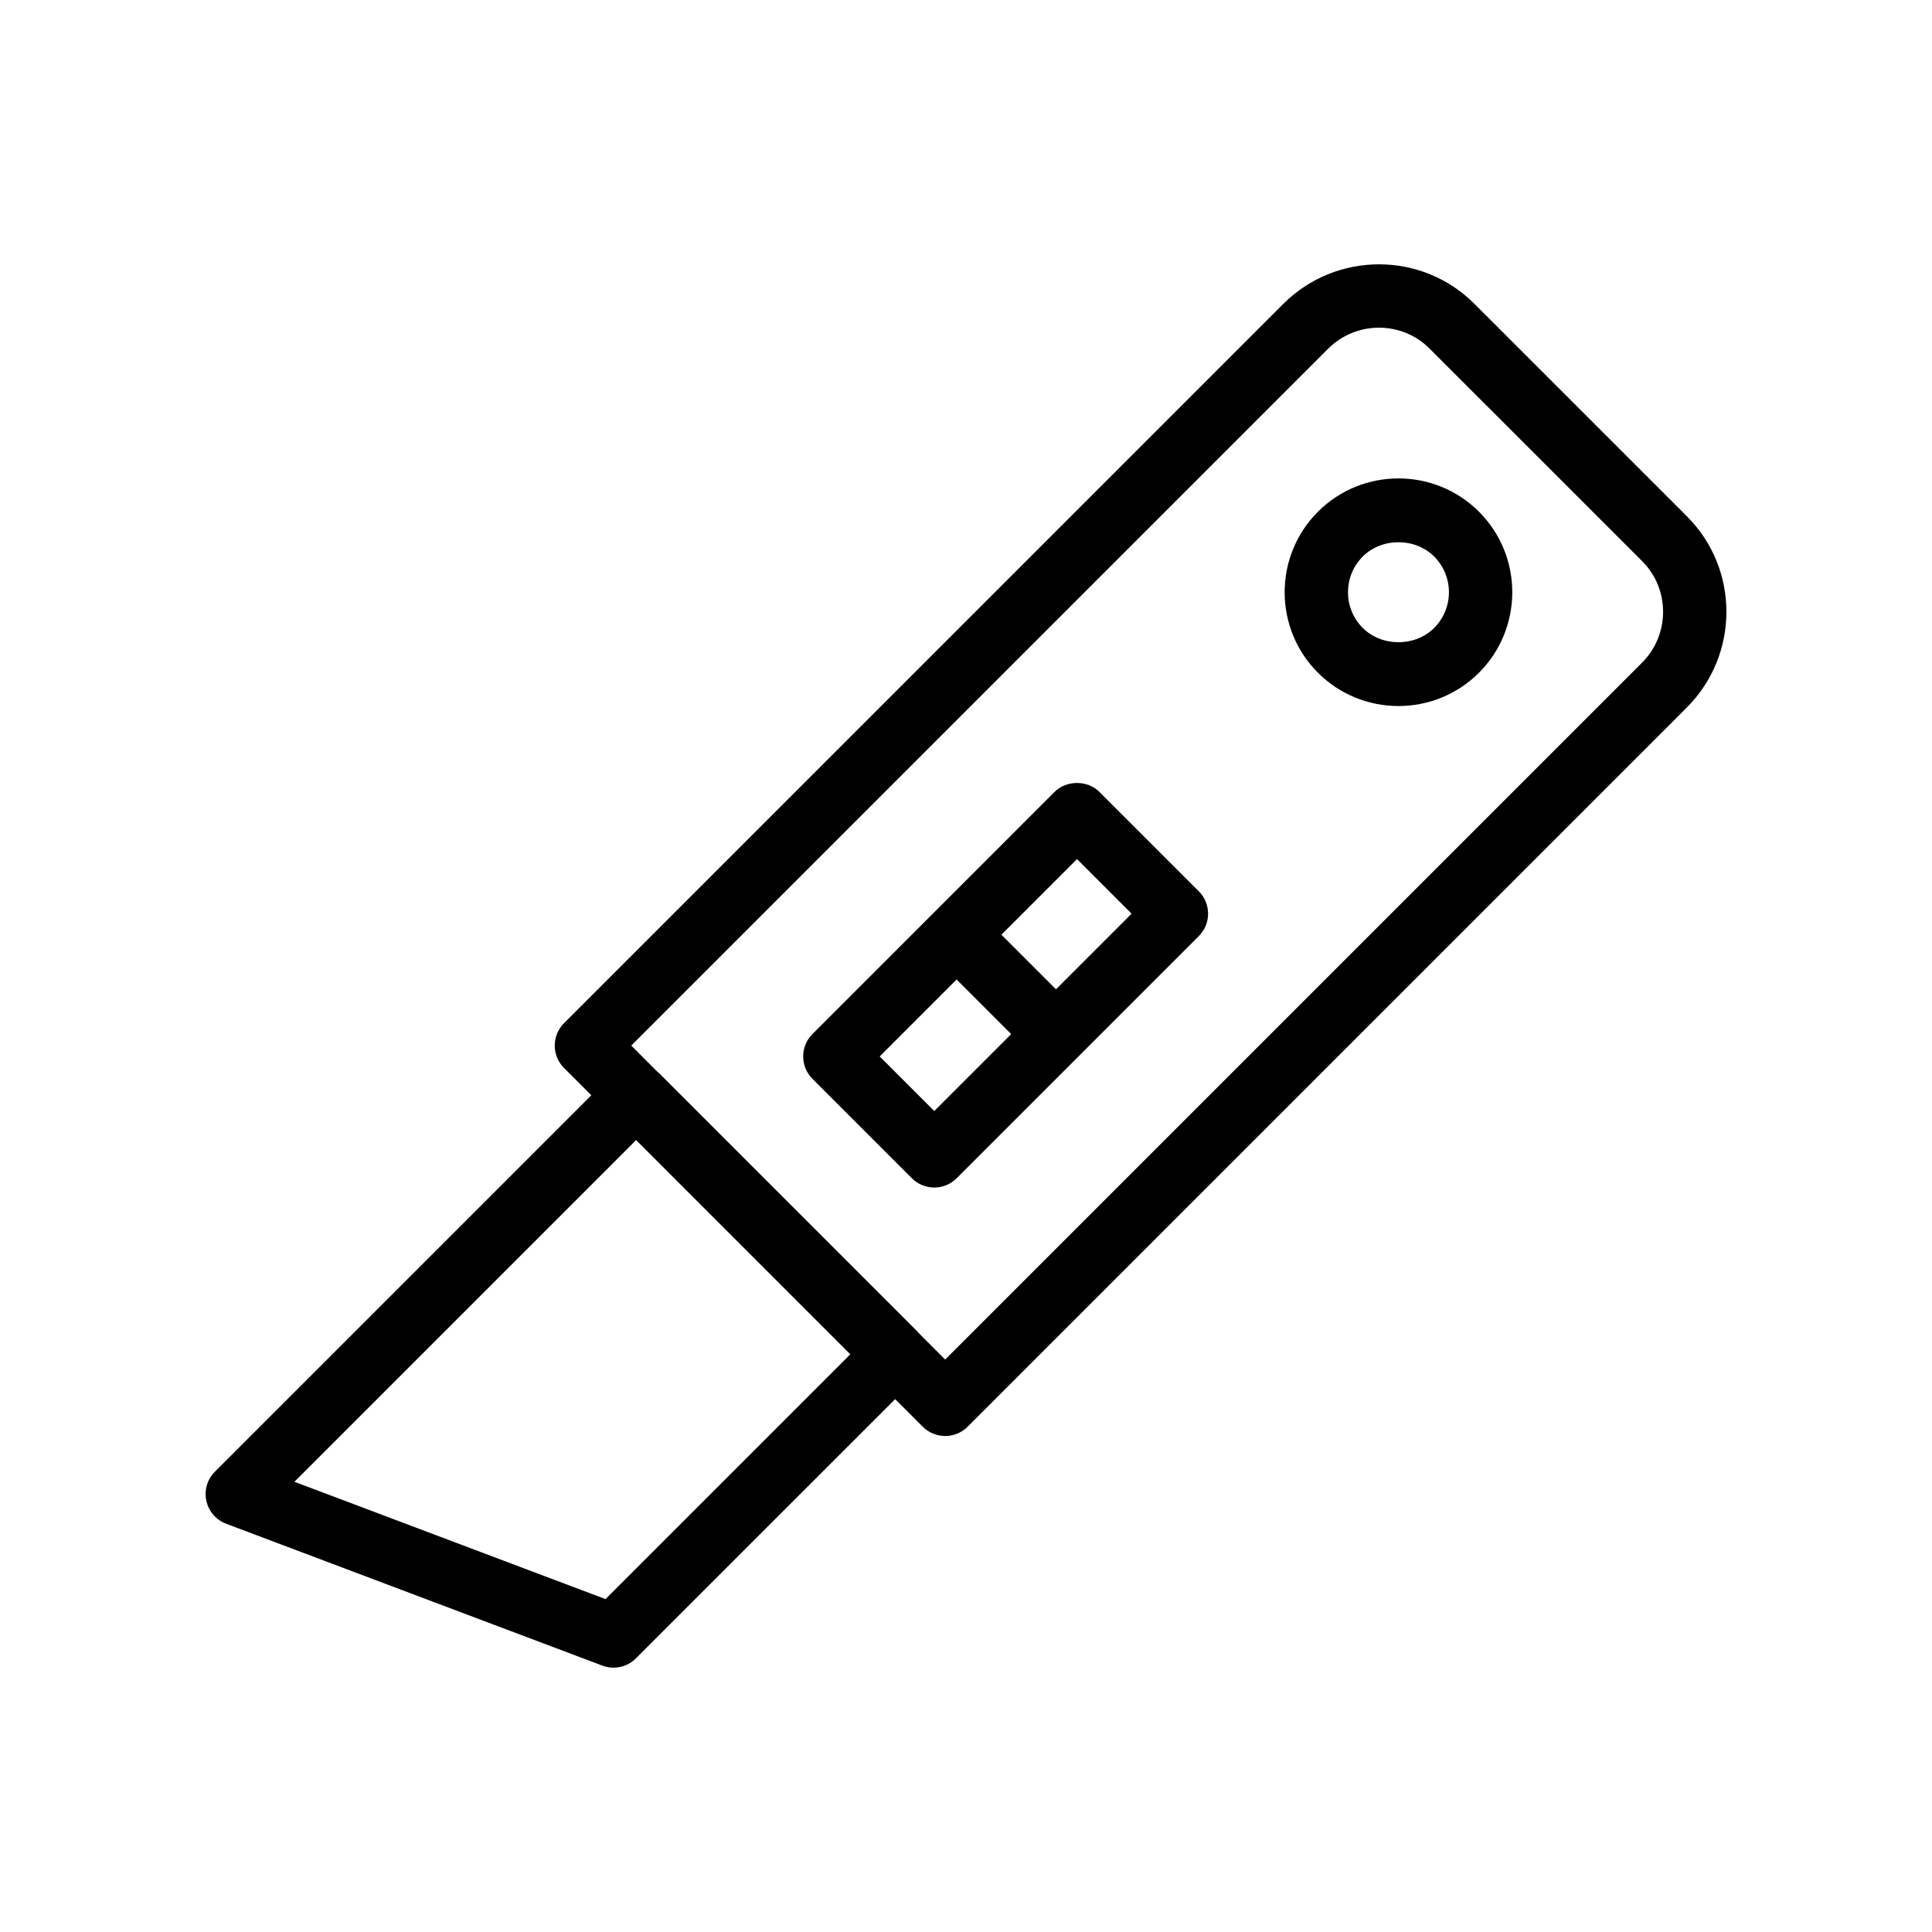
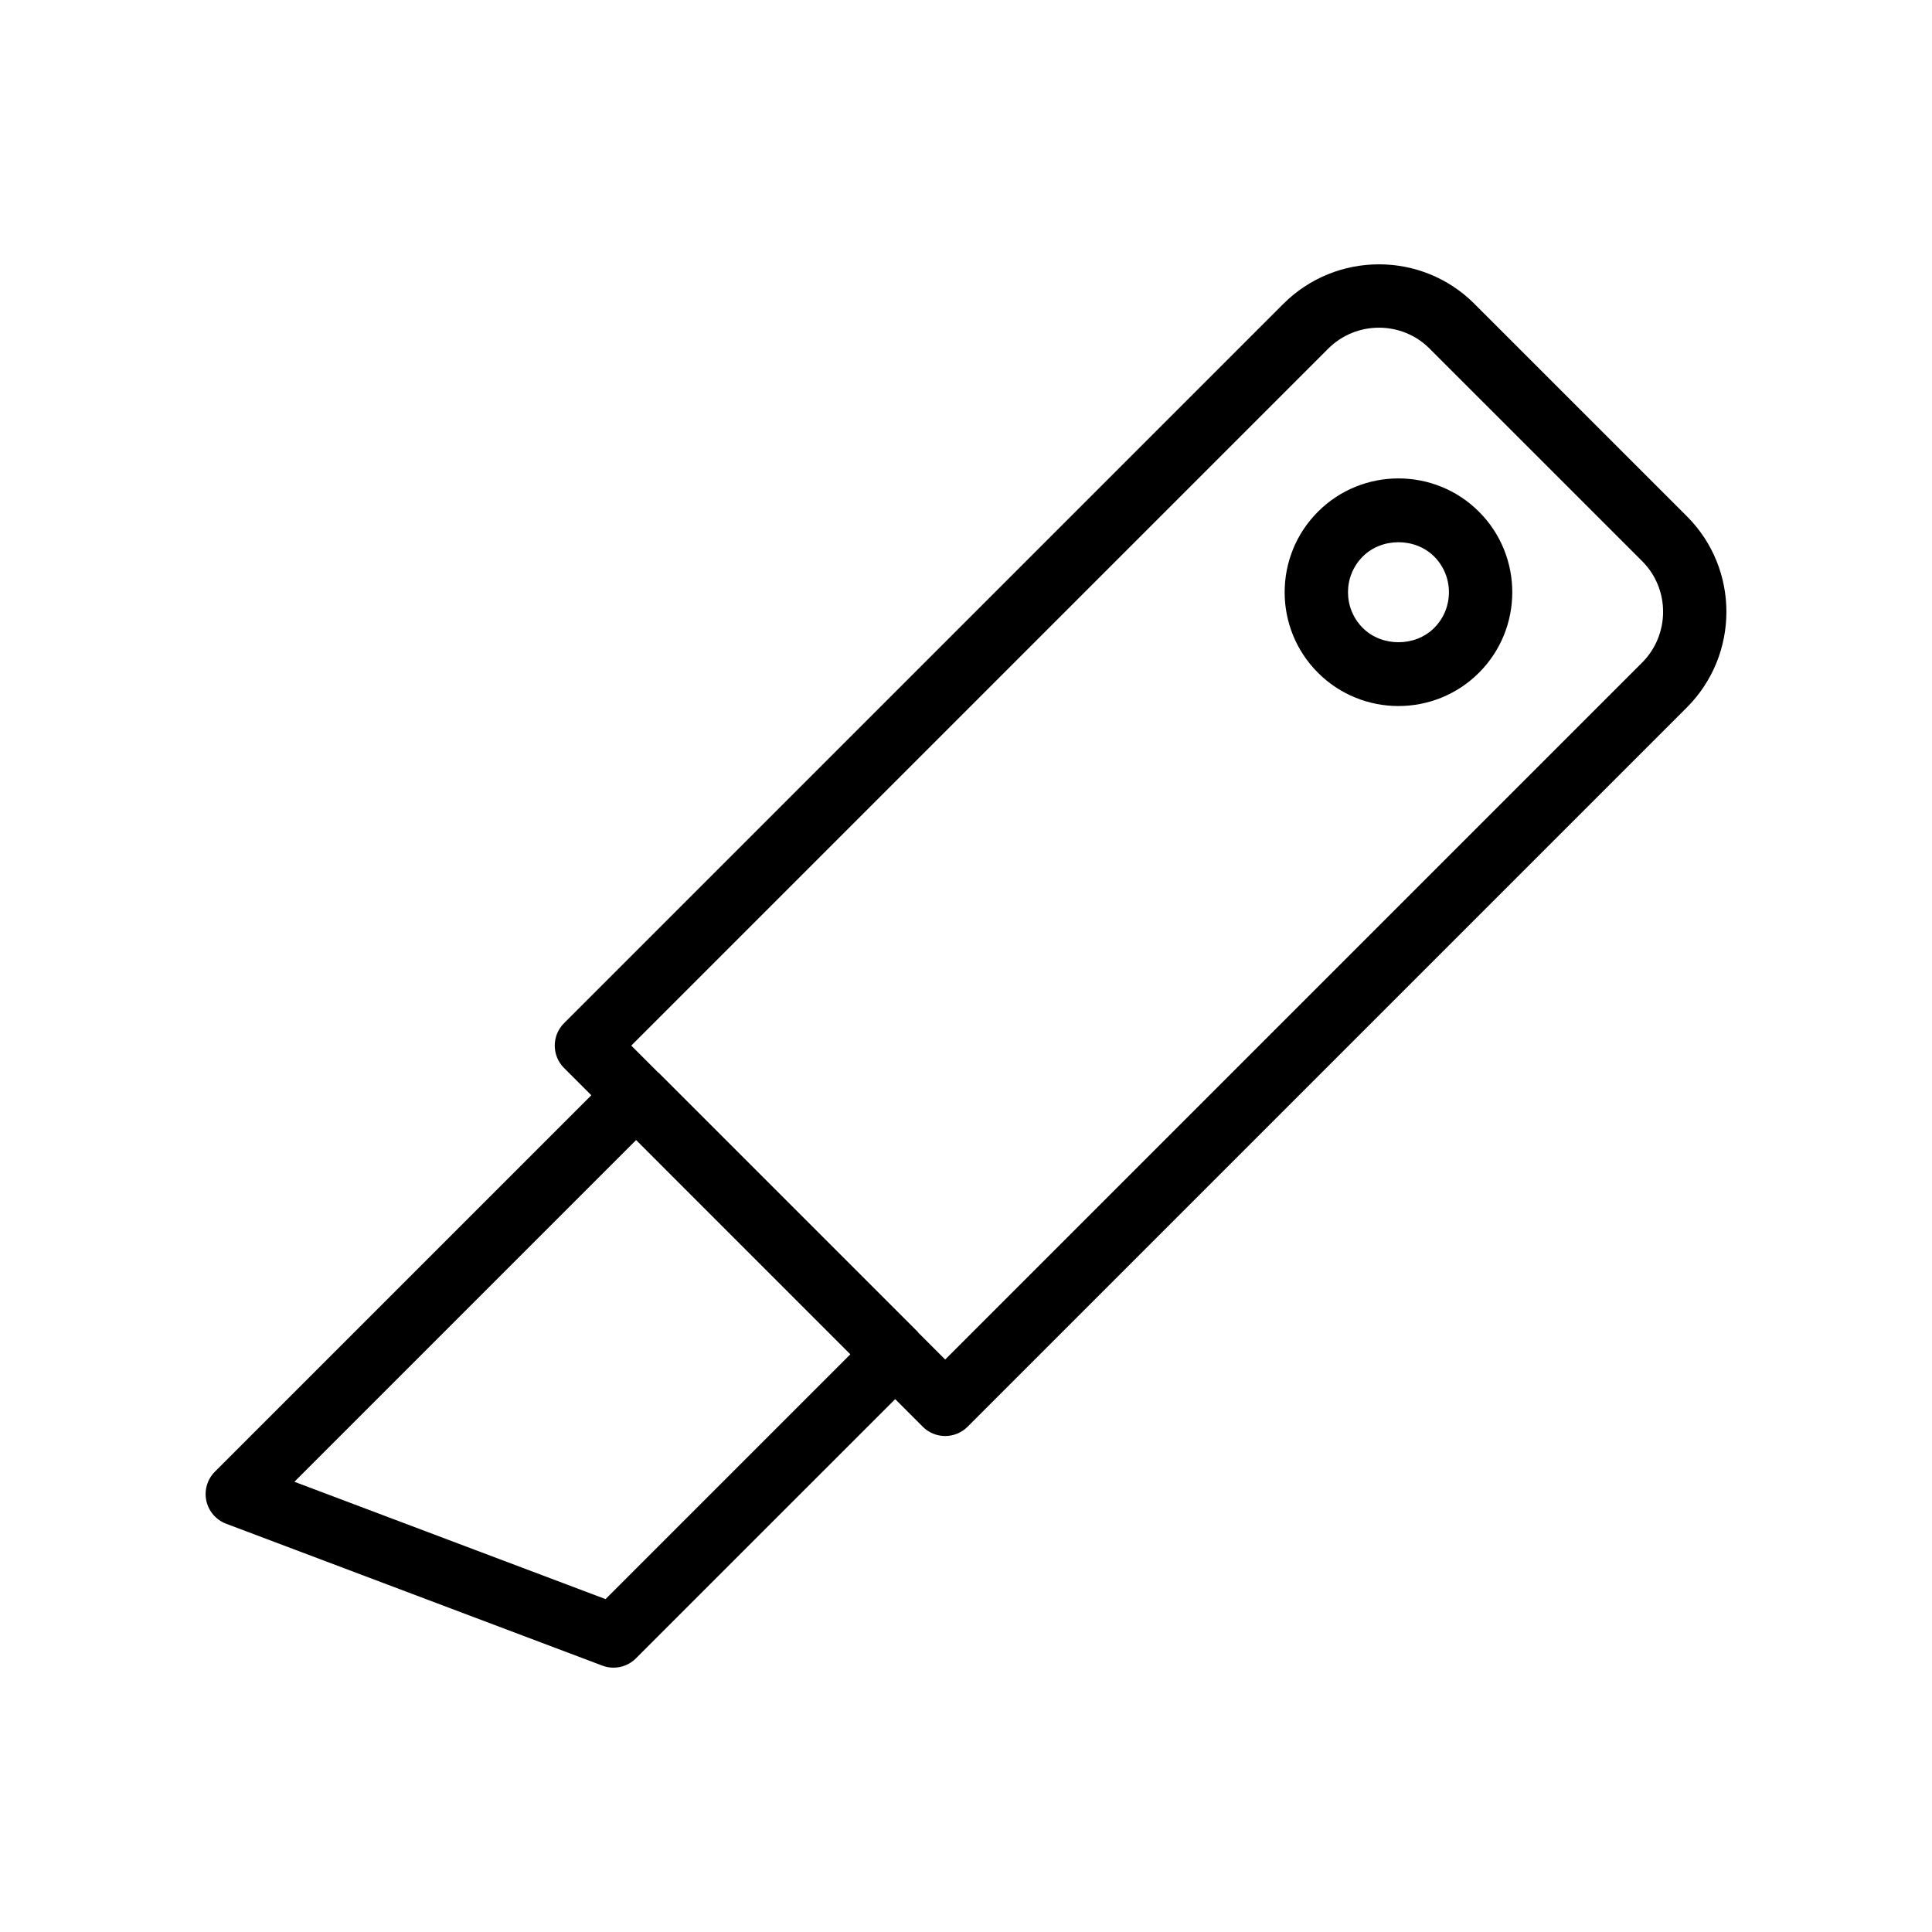
<svg xmlns="http://www.w3.org/2000/svg" fill="#000000" width="800px" height="800px" version="1.1" viewBox="144 144 512 512">
  <g>
-     <path d="m435.35 353.86c-3.148-3.148-8.727-3.148-11.875 0l-64.164 64.168c-3.281 3.281-3.281 8.594 0 11.875l26.34 26.344c1.574 1.574 3.707 2.461 5.938 2.461 2.231 0 4.363-0.887 5.938-2.461l32.254-32.254c0.004-0.004 0.004-0.004 0.008-0.004 0.004-0.004 0.004-0.004 0.004-0.008l31.902-31.902c3.281-3.281 3.281-8.594 0-11.875zm-43.762 84.574-14.465-14.469 20.383-20.387 14.465 14.469zm32.258-32.262-14.465-14.469 20.035-20.035 14.465 14.469z" />
    <path d="m493.27 279.61c-11.766 11.766-11.766 30.91 0 42.672 5.879 5.883 13.613 8.824 21.336 8.824s15.457-2.941 21.336-8.824c11.766-11.762 11.766-30.906 0-42.672-11.758-11.766-30.914-11.766-42.672 0zm30.801 30.801c-5.051 5.051-13.875 5.051-18.926 0-5.215-5.215-5.215-13.707 0-18.926 5.051-5.051 13.875-5.051 18.926 0 5.215 5.219 5.215 13.711 0 18.926z" />
    <path d="m591.07 280.85-56.359-56.355c-13.941-13.949-36.652-13.922-50.645 0.059l-190.59 190.6c-3.281 3.281-3.281 8.594 0 11.875l7.227 7.227-99.754 99.754c-2.016 2.016-2.871 4.922-2.269 7.707 0.598 2.789 2.574 5.078 5.246 6.086l99.695 37.602c0.961 0.363 1.969 0.543 2.961 0.543 2.188 0 4.336-0.855 5.938-2.461l68.707-68.703 7.316 7.316c1.574 1.574 3.707 2.461 5.938 2.461 2.231 0 4.363-0.887 5.938-2.461l190.6-190.6c13.977-13.98 14-36.703 0.051-50.648zm-286.6 286.93-82.453-31.094 90.555-90.555 56.773 56.777zm274.67-248.15-184.66 184.66-7.144-7.144c-0.059-0.062-0.078-0.148-0.141-0.207l-68.652-68.652c-0.055-0.055-0.129-0.07-0.184-0.121l-7.07-7.074 184.66-184.66c7.438-7.441 19.508-7.449 26.895-0.059l56.359 56.355c7.398 7.402 7.375 19.469-0.055 26.902z" />
  </g>
</svg>